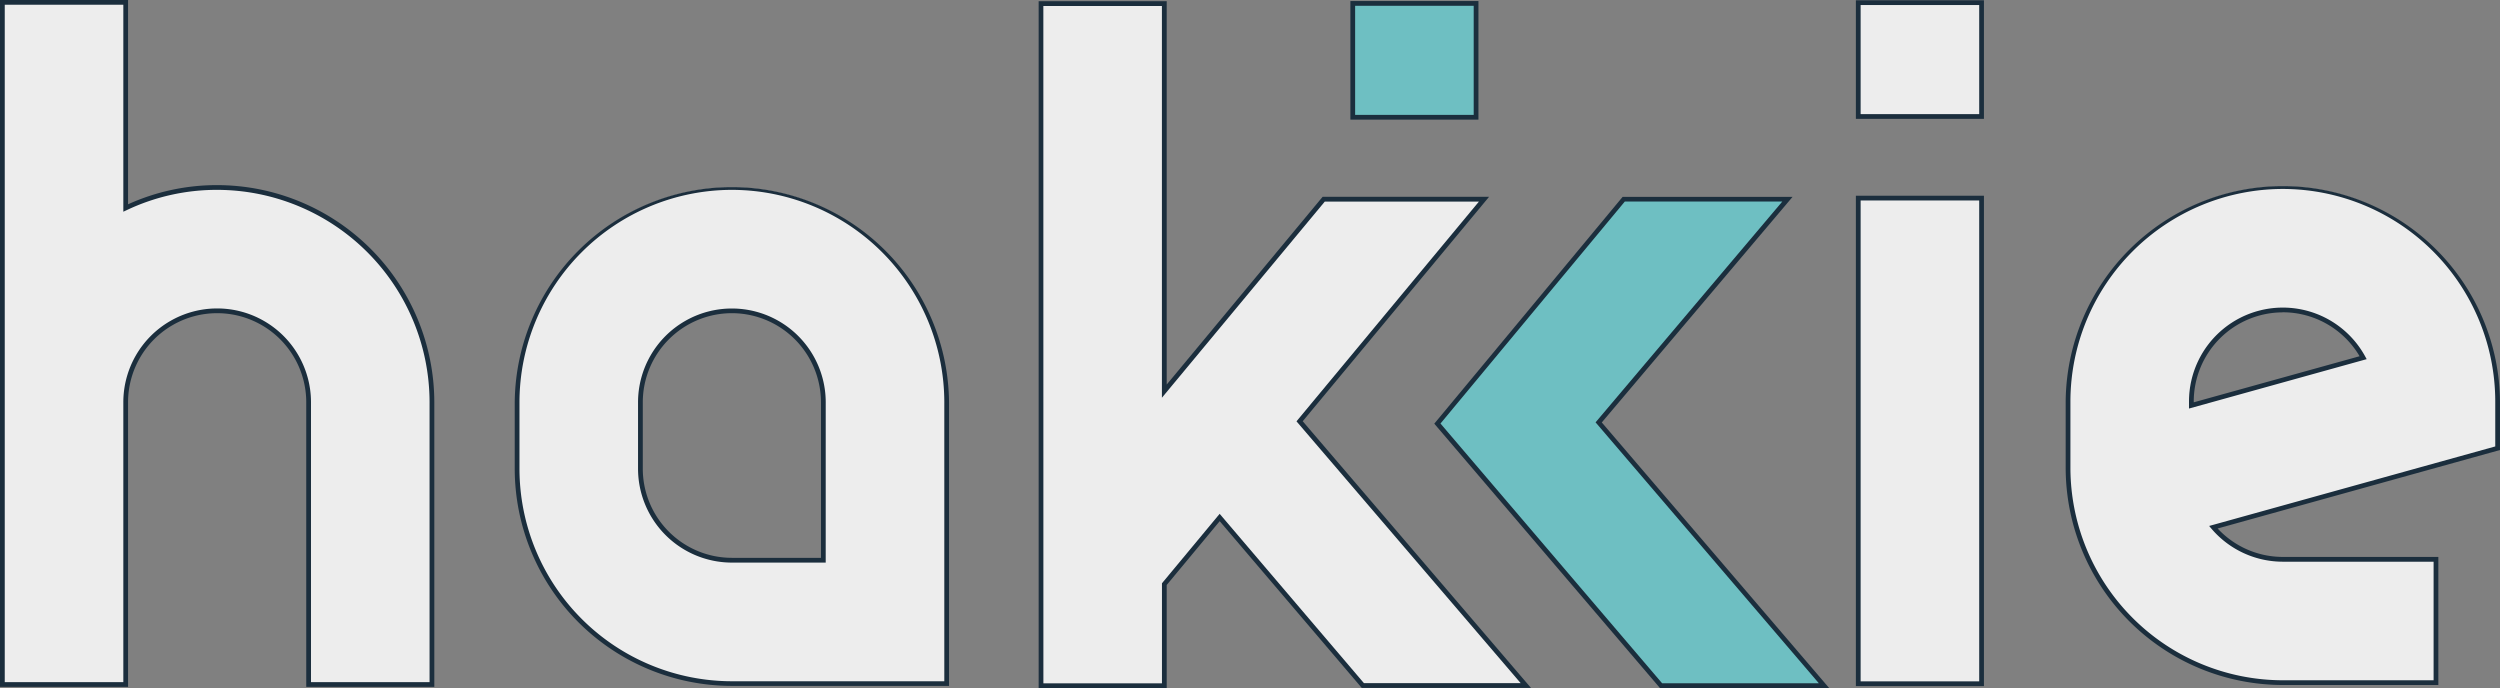
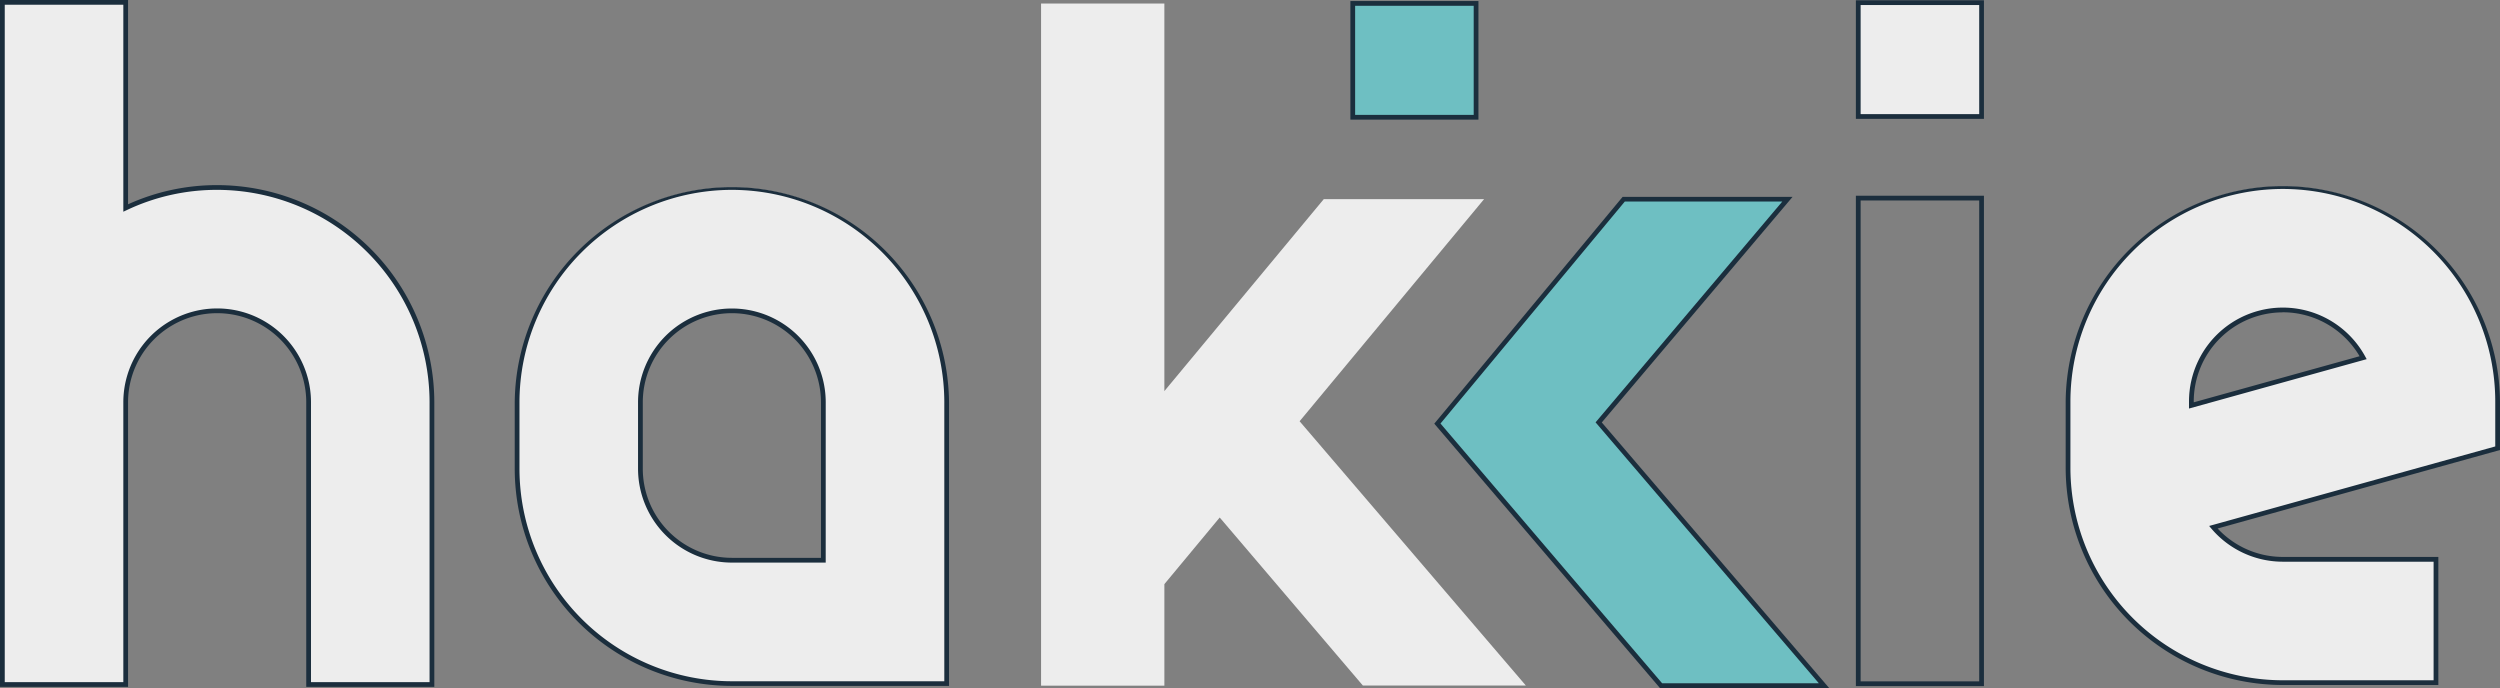
<svg xmlns="http://www.w3.org/2000/svg" viewBox="0 0 148 40.734">
  <rect x="0" y="0" width="148" height="40.734" fill="#808080" stroke="none" />
  <g id="Group_11" data-name="Group 11" transform="translate(-123.328 -279.373)">
    <g id="Group_1" data-name="Group 1" transform="translate(233.196 290.96)">
-       <rect id="Rectangle_14" data-name="Rectangle 14" width="7.301" height="28.749" transform="translate(0.141 0.14)" fill="#ededed" />
      <path id="Path_5" data-name="Path 5" d="M270.931,323.17H263.35V294.14h7.581Zm-7.3-.281h7.02V294.421h-7.02Z" transform="translate(-263.35 -294.14)" fill="#1b2e3d" />
    </g>
    <g id="Group_2" data-name="Group 2" transform="translate(123.328 279.373)">
      <path id="Path_6" data-name="Path 6" d="M136.222,290.511a12.637,12.637,0,0,0-5.414,1.214V279.552h-7.3v40.381h7.3V303.226a5.414,5.414,0,0,1,10.829,0v16.707h7.3V303.226A12.73,12.73,0,0,0,136.222,290.511Z" transform="translate(-123.367 -279.412)" fill="#ededed" />
      <path id="Path_7" data-name="Path 7" d="M149.039,320.035h-7.581V303.188a5.274,5.274,0,0,0-10.549,0v16.847h-7.581V279.373h7.581v12.094a12.718,12.718,0,0,1,5.274-1.135,12.87,12.87,0,0,1,12.856,12.856Zm-7.3-.281h7.019V303.188a12.589,12.589,0,0,0-12.575-12.575,12.434,12.434,0,0,0-5.354,1.2l-.2.094V279.654h-7.02v40.1h7.02V303.188a5.555,5.555,0,0,1,11.11,0Z" transform="translate(-123.328 -279.373)" fill="#1b2e3d" />
    </g>
    <g id="Group_3" data-name="Group 3" transform="translate(153.8 290.332)">
      <path id="Path_8" data-name="Path 8" d="M187.773,322.885H175.058a12.73,12.73,0,0,1-12.716-12.715v-3.936a12.715,12.715,0,0,1,25.431,0ZM175.058,300.82a5.421,5.421,0,0,0-5.416,5.414v3.936a5.421,5.421,0,0,0,5.416,5.415h5.414v-9.351A5.42,5.42,0,0,0,175.058,300.82Z" transform="translate(-162.202 -293.379)" fill="#ededed" />
      <path id="Path_9" data-name="Path 9" d="M187.874,322.987H175.019a12.87,12.87,0,0,1-12.856-12.856V306.2a12.856,12.856,0,0,1,25.711,0Zm-12.856-29.366A12.589,12.589,0,0,0,162.444,306.2v3.936a12.589,12.589,0,0,0,12.575,12.575h12.575V306.2A12.589,12.589,0,0,0,175.019,293.621Zm5.555,22.066h-5.555a5.562,5.562,0,0,1-5.555-5.555V306.2a5.555,5.555,0,0,1,11.111,0Zm-5.555-14.766a5.281,5.281,0,0,0-5.274,5.274v3.936a5.28,5.28,0,0,0,5.274,5.274h5.274V306.2A5.28,5.28,0,0,0,175.019,300.921Z" transform="translate(-162.163 -293.34)" fill="#1b2e3d" />
    </g>
    <g id="Group_4" data-name="Group 4" transform="translate(245.617 290.279)">
      <path id="Path_10" data-name="Path 10" d="M301.138,322.817h-9.065A12.729,12.729,0,0,1,279.358,310.1v-3.936a12.715,12.715,0,0,1,25.431,0v2.775l-16.83,4.677a5.406,5.406,0,0,0,4.115,1.9h9.065Zm-9.065-22.065a5.421,5.421,0,0,0-5.415,5.414v.236l10.169-2.826A5.42,5.42,0,0,0,292.073,300.751Z" transform="translate(-279.218 -293.311)" fill="#ededed" />
      <path id="Path_11" data-name="Path 11" d="M301.24,322.918h-9.206a12.87,12.87,0,0,1-12.856-12.856v-3.936a12.856,12.856,0,0,1,25.711,0v2.881l-16.715,4.646a5.27,5.27,0,0,0,3.86,1.683h9.206Zm-9.206-29.366a12.589,12.589,0,0,0-12.575,12.575v3.936a12.589,12.589,0,0,0,12.575,12.575h8.925v-7.019h-8.925a5.553,5.553,0,0,1-4.221-1.948l-.143-.168,16.939-4.708v-2.668A12.589,12.589,0,0,0,292.035,293.552Zm-5.555,13v-.421a5.555,5.555,0,0,1,10.433-2.658l.085.155Zm5.555-5.694a5.28,5.28,0,0,0-5.274,5.274v.051l9.818-2.728A5.278,5.278,0,0,0,292.035,300.853Z" transform="translate(-279.179 -293.272)" fill="#1b2e3d" />
    </g>
    <g id="Group_5" data-name="Group 5" transform="translate(184.816 279.444)">
      <path id="Path_12" data-name="Path 12" d="M220.923,320.015h9.649L217.179,304.37,228.1,291.221h-9.49l-9.437,11.364V279.643h-7.3v40.381h7.3v-6.011l3.276-3.945Z" transform="translate(-201.73 -279.503)" fill="#ededed" />
-       <path id="Path_13" data-name="Path 13" d="M209.272,320.126h-7.581V279.464h7.581v22.694l9.231-11.116h9.855L217.324,304.33l13.513,15.787H220.819l-.042-.049-8.368-9.821-3.137,3.777Zm-7.3-.281h7.019v-5.922l3.416-4.112,8.542,10.025h9.279l-13.272-15.5,10.8-13.01h-9.125l-9.643,11.613v-23.19h-7.019Z" transform="translate(-201.691 -279.464)" fill="#1b2e3d" />
    </g>
    <g id="Group_6" data-name="Group 6" transform="translate(208.237 291.022)">
      <path id="Path_14" data-name="Path 14" d="M245.016,323.193l-13.24-15.51L242.806,294.4H252.5l-11.174,13.213,13.339,15.582Z" transform="translate(-231.591 -294.258)" fill="#6ebfc2" />
      <path id="Path_15" data-name="Path 15" d="M254.917,323.3H244.9l-.042-.049-13.317-15.6,11.149-13.426h10.061l-11.293,13.353Zm-9.887-.281h9.278L241.09,307.573,252.145,294.5h-9.323l-10.913,13.143Z" transform="translate(-231.541 -294.219)" fill="#1b2e3d" />
    </g>
    <g id="Group_7" data-name="Group 7" transform="translate(233.196 279.39)">
      <rect id="Rectangle_15" data-name="Rectangle 15" width="7.301" height="6.739" transform="translate(0.141 0.141)" fill="#ededed" />
      <path id="Path_16" data-name="Path 16" d="M270.931,286.415H263.35v-7.02h7.581Zm-7.3-.281h7.02v-6.458h-7.02Z" transform="translate(-263.35 -279.395)" fill="#1b2e3d" />
    </g>
    <g id="Group_8" data-name="Group 8" transform="translate(203.271 279.435)">
      <rect id="Rectangle_16" data-name="Rectangle 16" width="7.301" height="6.739" transform="translate(0.14 0.141)" fill="#6ebfc2" />
      <path id="Path_17" data-name="Path 17" d="M232.792,286.472h-7.581v-7.02h7.581Zm-7.3-.281h7.019v-6.458h-7.019Z" transform="translate(-225.211 -279.452)" fill="#1b2e3d" />
    </g>
  </g>
</svg>